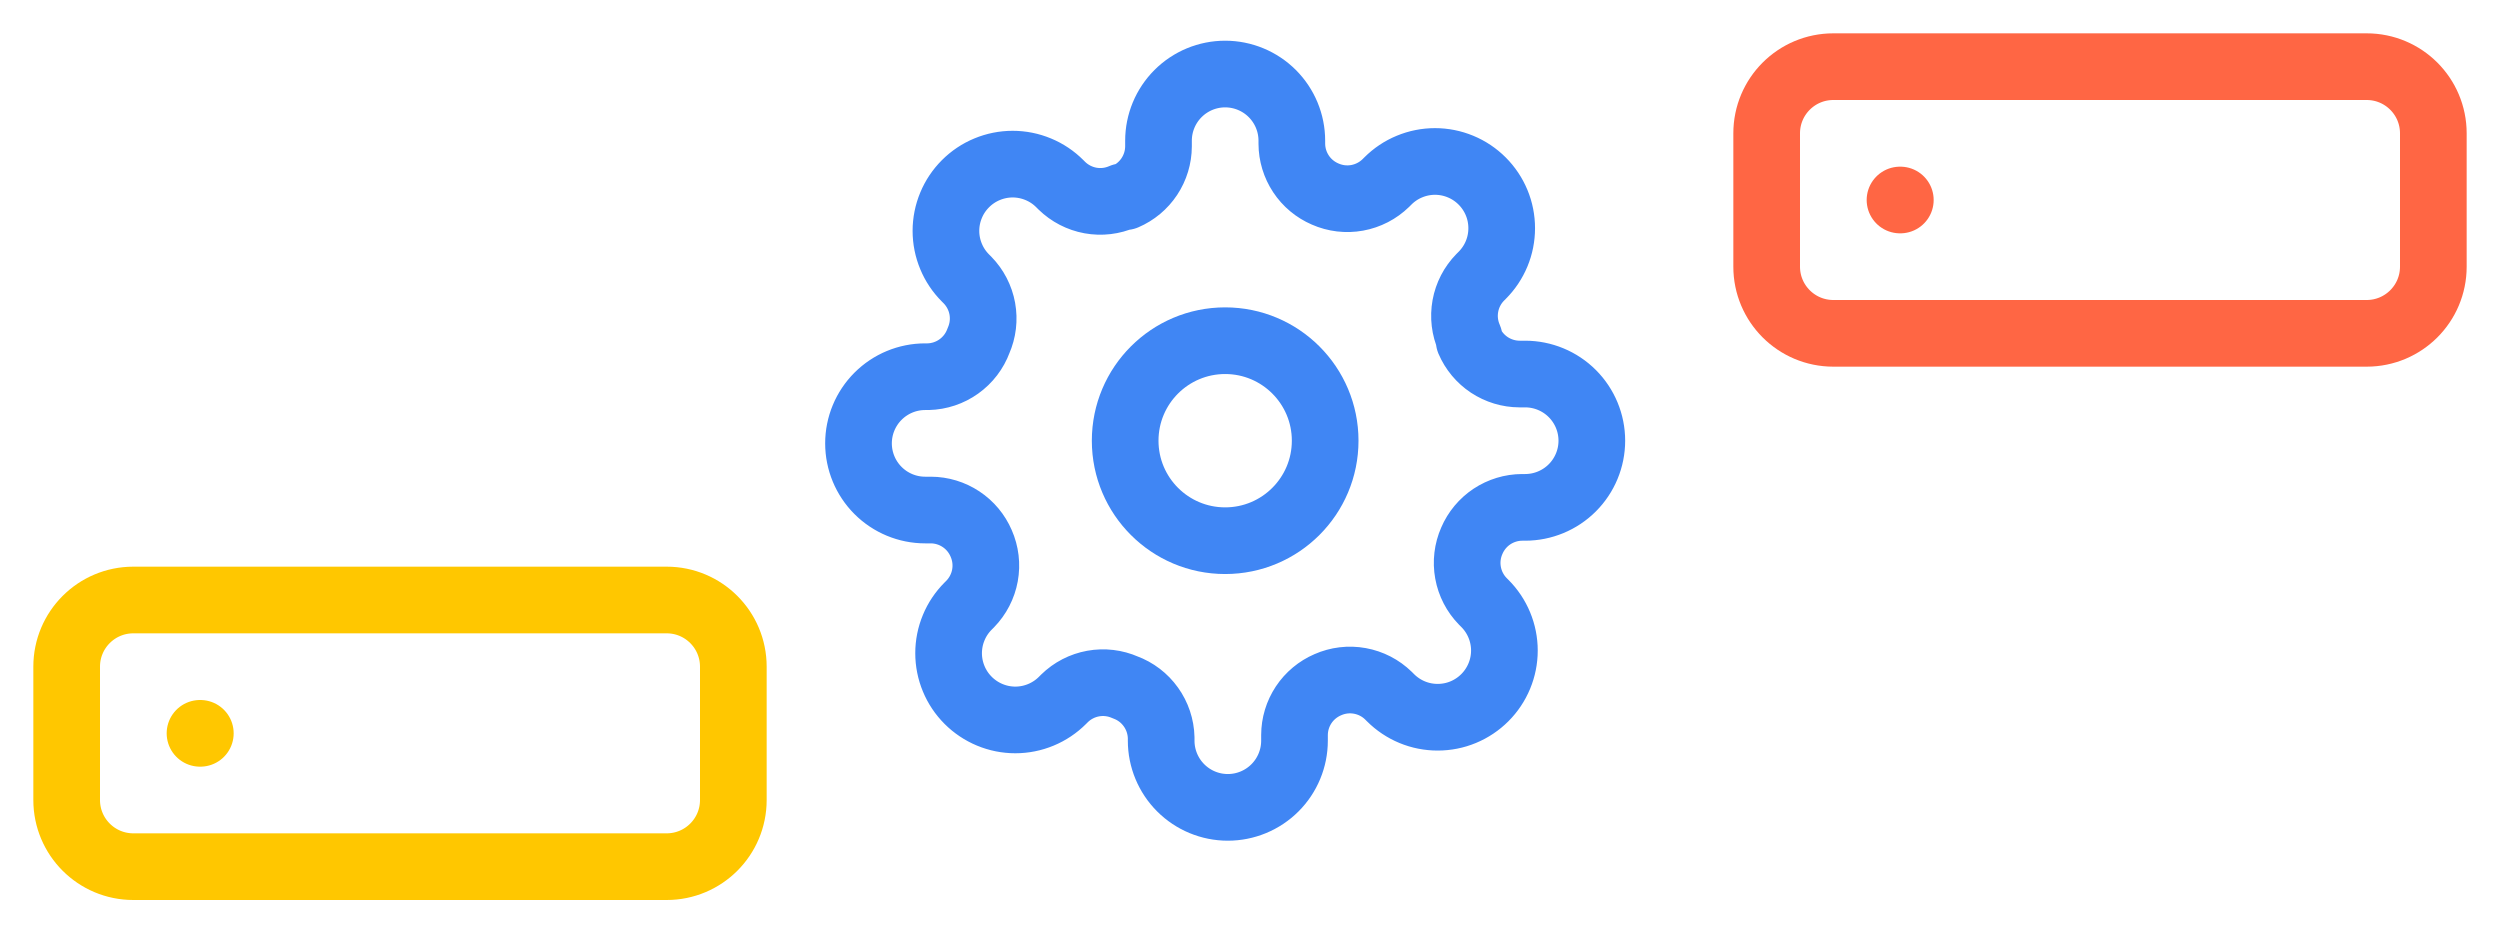
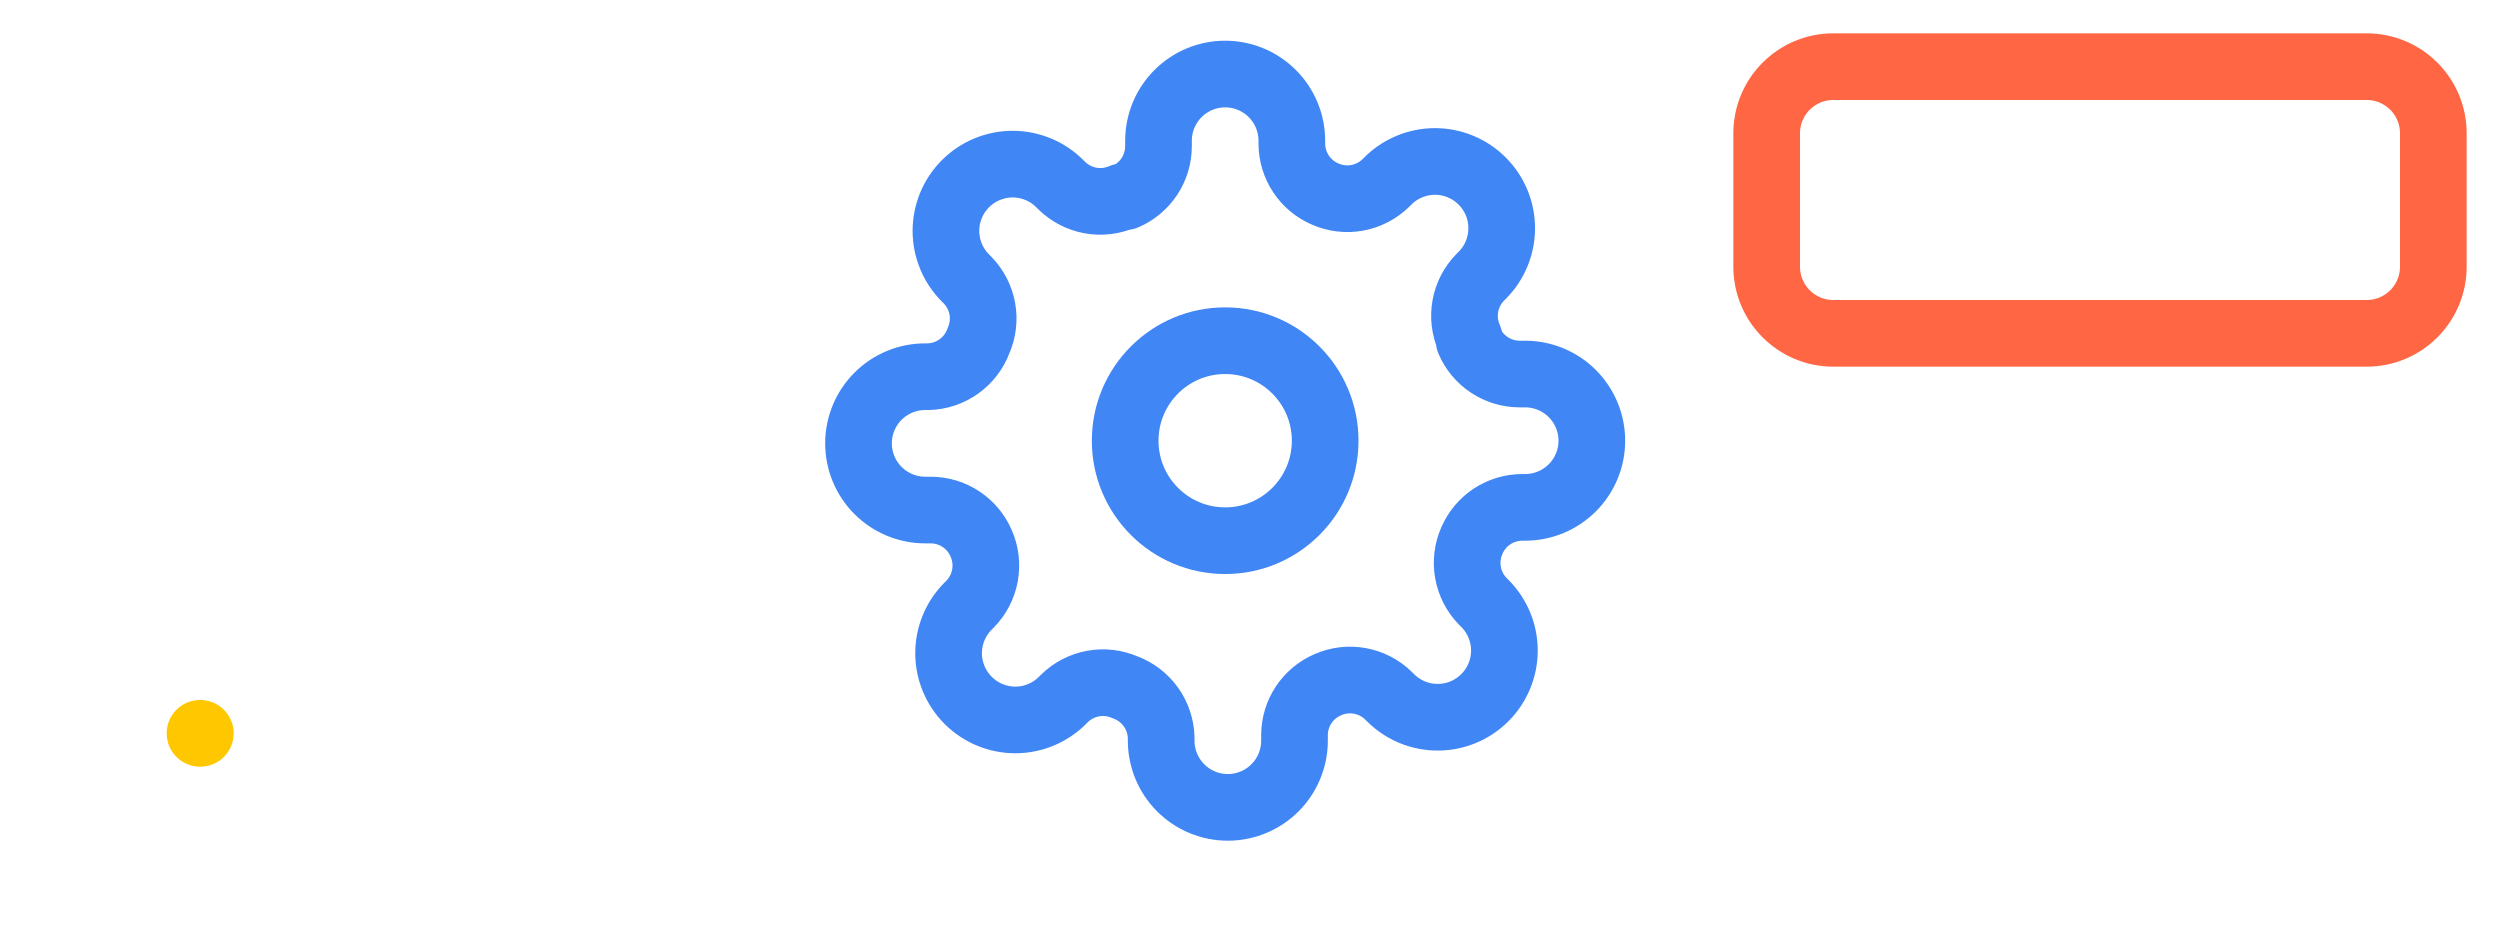
<svg xmlns="http://www.w3.org/2000/svg" width="75" height="28" viewBox="0 0 75 28" fill="none">
  <g clip-path="url(#clip0_1520_78)">
    <path d="M36.755 16.221C38.412 16.221 39.755 14.878 39.755 13.221C39.755 11.564 38.412 10.221 36.755 10.221C35.098 10.221 33.755 11.564 33.755 13.221C33.755 14.878 35.098 16.221 36.755 16.221Z" stroke="#4086F4" stroke-width="2" stroke-linecap="round" stroke-linejoin="round" />
    <path d="M44.155 16.221C44.022 16.523 43.982 16.857 44.041 17.181C44.1 17.506 44.254 17.805 44.485 18.041L44.545 18.101C44.731 18.287 44.878 18.507 44.979 18.75C45.08 18.993 45.132 19.253 45.132 19.516C45.132 19.779 45.08 20.039 44.979 20.282C44.878 20.525 44.731 20.745 44.545 20.931C44.359 21.117 44.139 21.264 43.896 21.365C43.653 21.466 43.393 21.517 43.13 21.517C42.867 21.517 42.607 21.466 42.364 21.365C42.121 21.264 41.901 21.117 41.715 20.931L41.655 20.871C41.419 20.64 41.12 20.486 40.795 20.427C40.471 20.368 40.136 20.408 39.835 20.541C39.539 20.668 39.287 20.878 39.109 21.146C38.931 21.415 38.836 21.729 38.835 22.051V22.221C38.835 22.751 38.624 23.26 38.249 23.635C37.874 24.01 37.365 24.221 36.835 24.221C36.304 24.221 35.796 24.01 35.421 23.635C35.046 23.26 34.835 22.751 34.835 22.221V22.131C34.827 21.8 34.72 21.479 34.527 21.21C34.335 20.94 34.066 20.735 33.755 20.621C33.453 20.488 33.119 20.448 32.794 20.507C32.47 20.566 32.171 20.72 31.935 20.951L31.875 21.011C31.689 21.197 31.469 21.344 31.226 21.445C30.983 21.546 30.723 21.598 30.46 21.598C30.197 21.598 29.937 21.546 29.694 21.445C29.451 21.344 29.231 21.197 29.045 21.011C28.859 20.825 28.711 20.605 28.611 20.362C28.51 20.119 28.458 19.859 28.458 19.596C28.458 19.333 28.51 19.073 28.611 18.83C28.711 18.587 28.859 18.367 29.045 18.181L29.105 18.121C29.335 17.885 29.49 17.586 29.549 17.262C29.608 16.937 29.568 16.603 29.435 16.301C29.308 16.005 29.098 15.753 28.829 15.575C28.561 15.398 28.247 15.302 27.925 15.301H27.755C27.224 15.301 26.716 15.09 26.341 14.715C25.966 14.34 25.755 13.831 25.755 13.301C25.755 12.771 25.966 12.262 26.341 11.887C26.716 11.512 27.224 11.301 27.755 11.301H27.845C28.176 11.293 28.497 11.186 28.766 10.993C29.035 10.801 29.241 10.532 29.355 10.221C29.488 9.919 29.528 9.585 29.469 9.26C29.41 8.936 29.255 8.637 29.025 8.401L28.965 8.341C28.779 8.155 28.631 7.935 28.531 7.692C28.43 7.449 28.378 7.189 28.378 6.926C28.378 6.663 28.43 6.403 28.531 6.16C28.631 5.917 28.779 5.697 28.965 5.511C29.151 5.325 29.371 5.177 29.614 5.077C29.857 4.976 30.117 4.924 30.38 4.924C30.643 4.924 30.903 4.976 31.146 5.077C31.389 5.177 31.609 5.325 31.795 5.511L31.855 5.571C32.091 5.801 32.39 5.956 32.714 6.015C33.039 6.074 33.373 6.034 33.675 5.901H33.755C34.051 5.774 34.303 5.564 34.481 5.295C34.658 5.027 34.754 4.713 34.755 4.391V4.221C34.755 3.691 34.966 3.182 35.341 2.807C35.716 2.432 36.224 2.221 36.755 2.221C37.285 2.221 37.794 2.432 38.169 2.807C38.544 3.182 38.755 3.691 38.755 4.221V4.311C38.756 4.633 38.852 4.947 39.029 5.215C39.207 5.484 39.459 5.694 39.755 5.821C40.056 5.954 40.391 5.994 40.715 5.935C41.04 5.876 41.339 5.721 41.575 5.491L41.635 5.431C41.821 5.245 42.041 5.097 42.284 4.997C42.527 4.896 42.787 4.844 43.05 4.844C43.313 4.844 43.573 4.896 43.816 4.997C44.059 5.097 44.279 5.245 44.465 5.431C44.651 5.617 44.798 5.837 44.899 6.08C45 6.323 45.051 6.583 45.051 6.846C45.051 7.109 45 7.369 44.899 7.612C44.798 7.855 44.651 8.075 44.465 8.261L44.405 8.321C44.174 8.557 44.02 8.856 43.961 9.18C43.902 9.505 43.942 9.839 44.075 10.141V10.221C44.202 10.517 44.412 10.769 44.68 10.947C44.949 11.124 45.263 11.22 45.585 11.221H45.755C46.285 11.221 46.794 11.432 47.169 11.807C47.544 12.182 47.755 12.691 47.755 13.221C47.755 13.751 47.544 14.26 47.169 14.635C46.794 15.01 46.285 15.221 45.755 15.221H45.665C45.343 15.222 45.029 15.318 44.76 15.495C44.492 15.673 44.282 15.925 44.155 16.221Z" stroke="#4086F4" stroke-width="2" stroke-linecap="round" stroke-linejoin="round" />
  </g>
  <path d="M71 2H55C53.895 2 53 2.895 53 4V8C53 9.105 53.895 10 55 10H71C72.105 10 73 9.105 73 8V4C73 2.895 72.105 2 71 2Z" stroke="#FF6644" stroke-width="2" stroke-linecap="round" stroke-linejoin="round" />
-   <path d="M57 6H57.01" stroke="#FF6644" stroke-width="2" stroke-linecap="round" stroke-linejoin="round" />
-   <path d="M20 18H4C2.895 18 2 18.895 2 20V24C2 25.105 2.895 26 4 26H20C21.105 26 22 25.105 22 24V20C22 18.895 21.105 18 20 18Z" stroke="#FFC700" stroke-width="2" stroke-linecap="round" stroke-linejoin="round" />
  <path d="M6 22H6.01" stroke="#FFC700" stroke-width="2" stroke-linecap="round" stroke-linejoin="round" />
  <defs>
    <clipPath id="clip0_1520_78">
      <rect width="24" height="24" fill="white" transform="translate(24.755 1.221)" />
    </clipPath>
  </defs>
</svg>